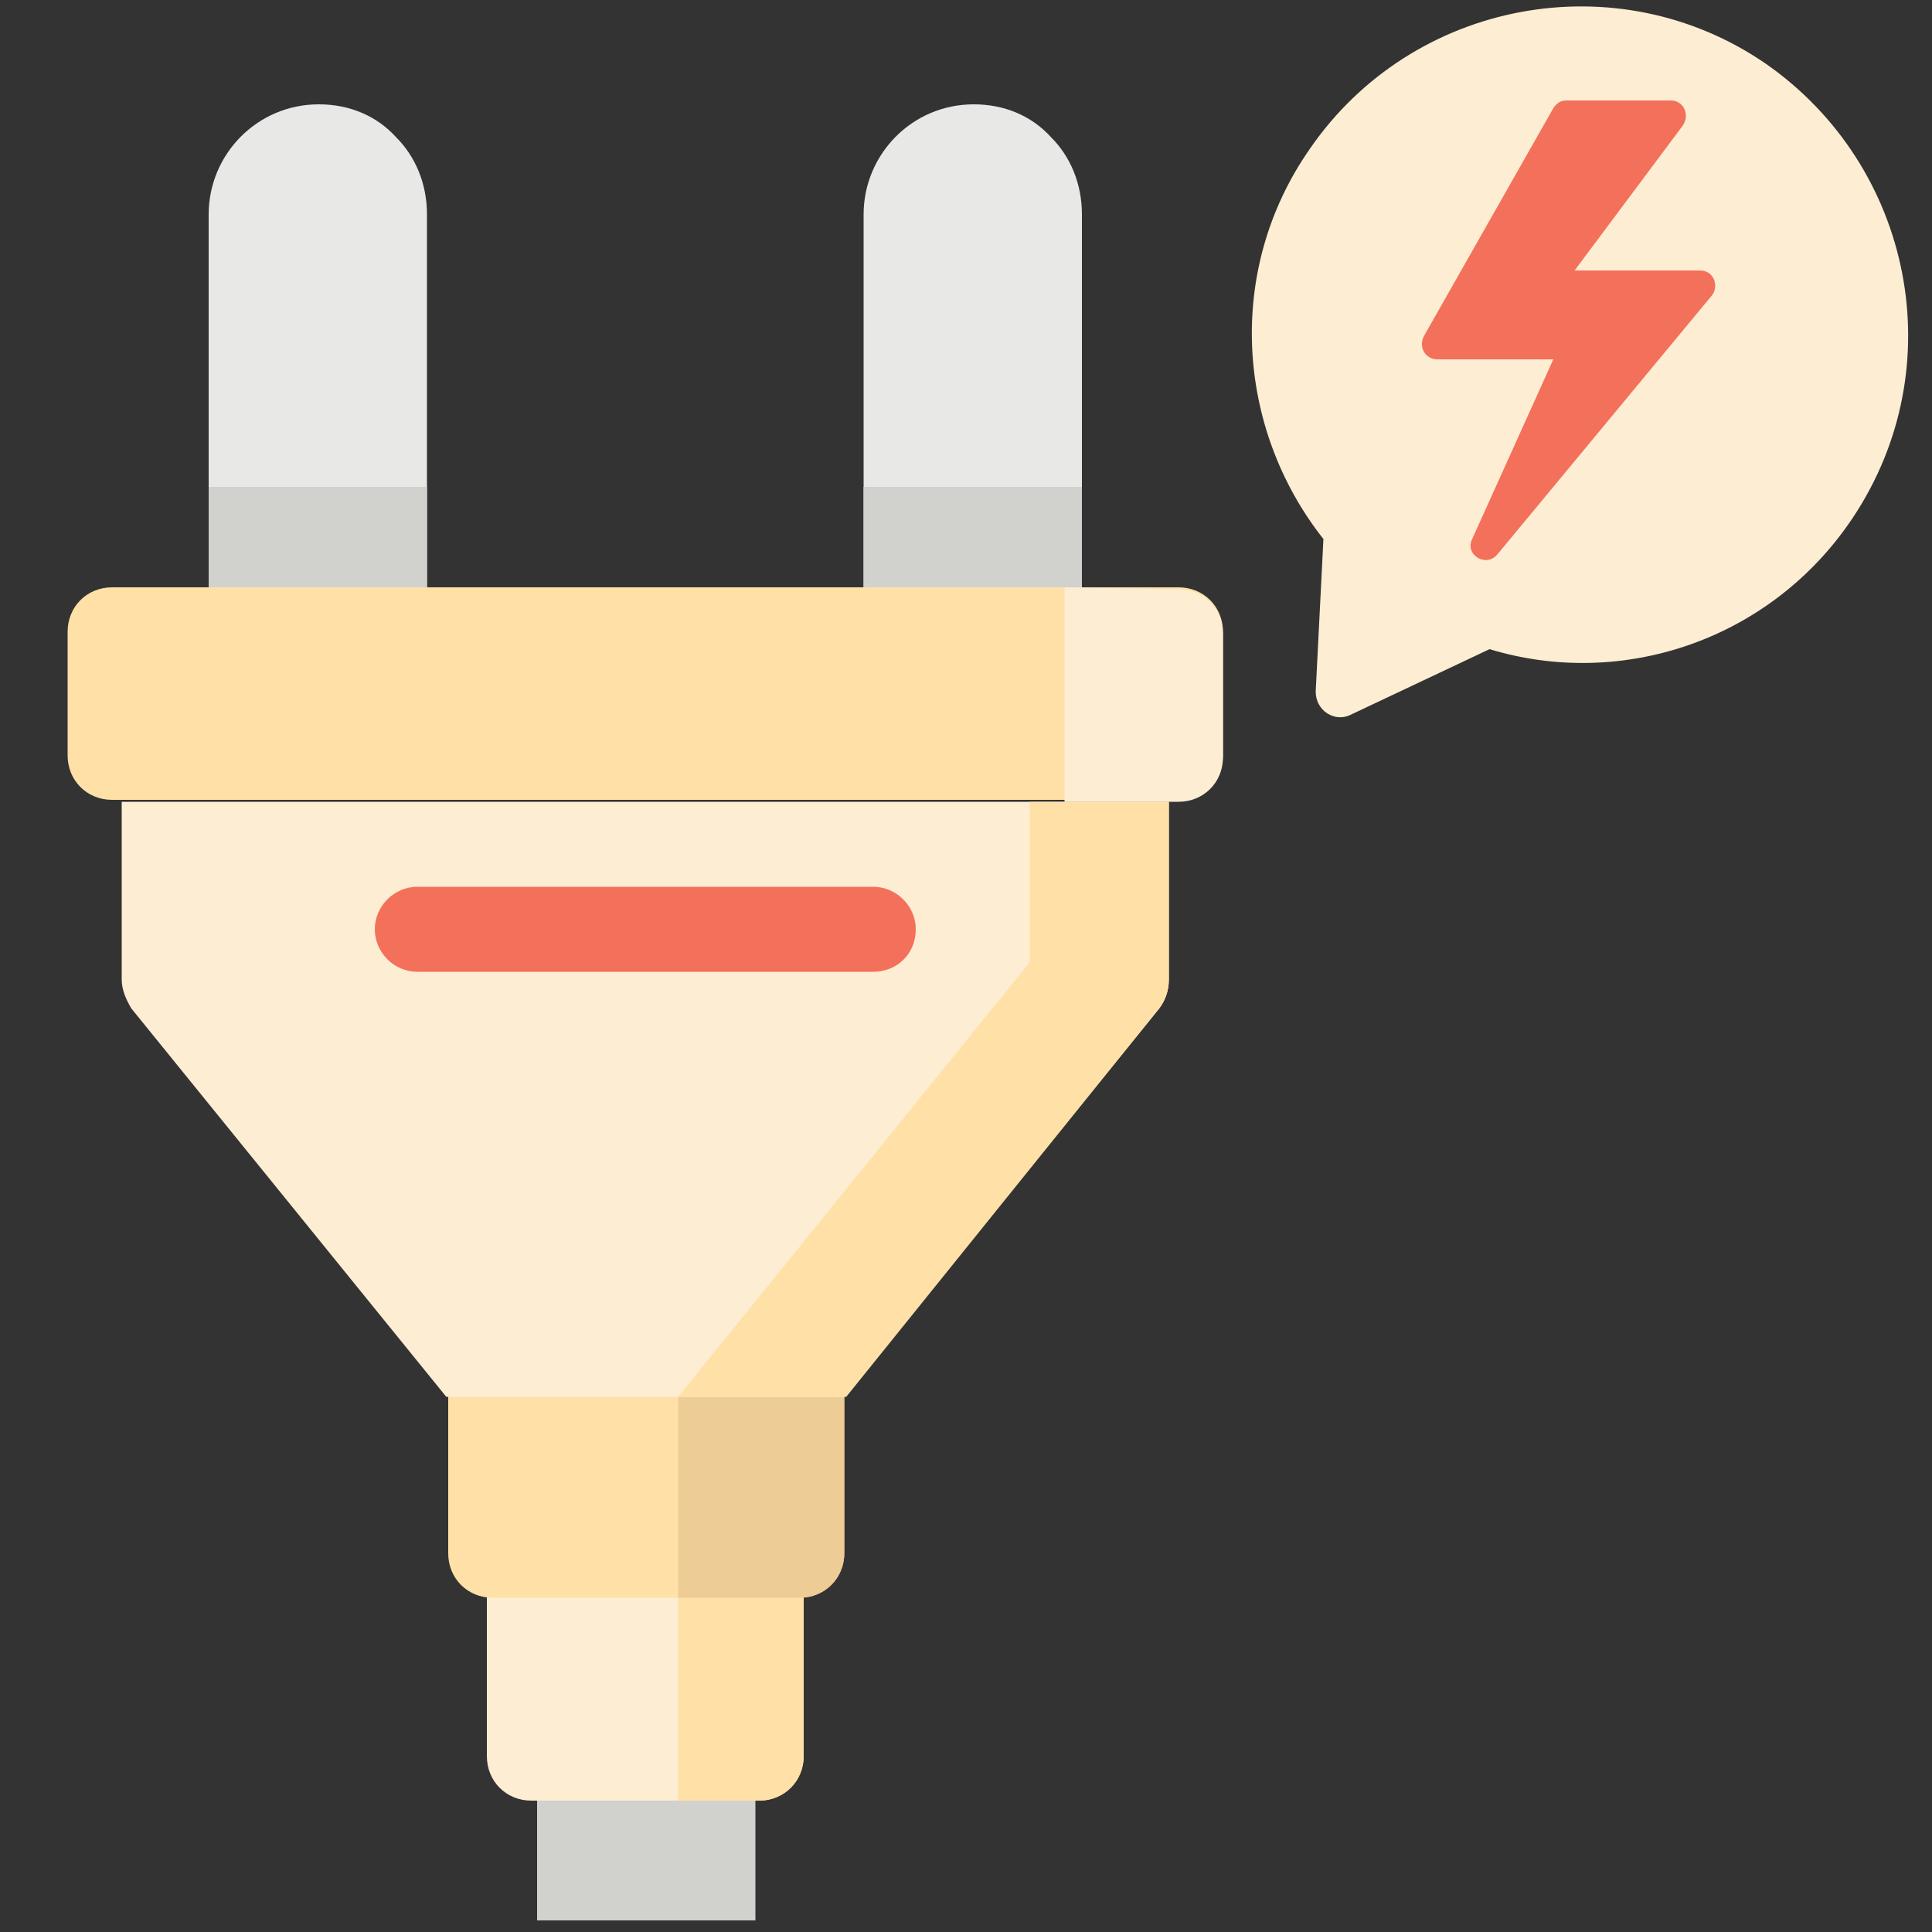
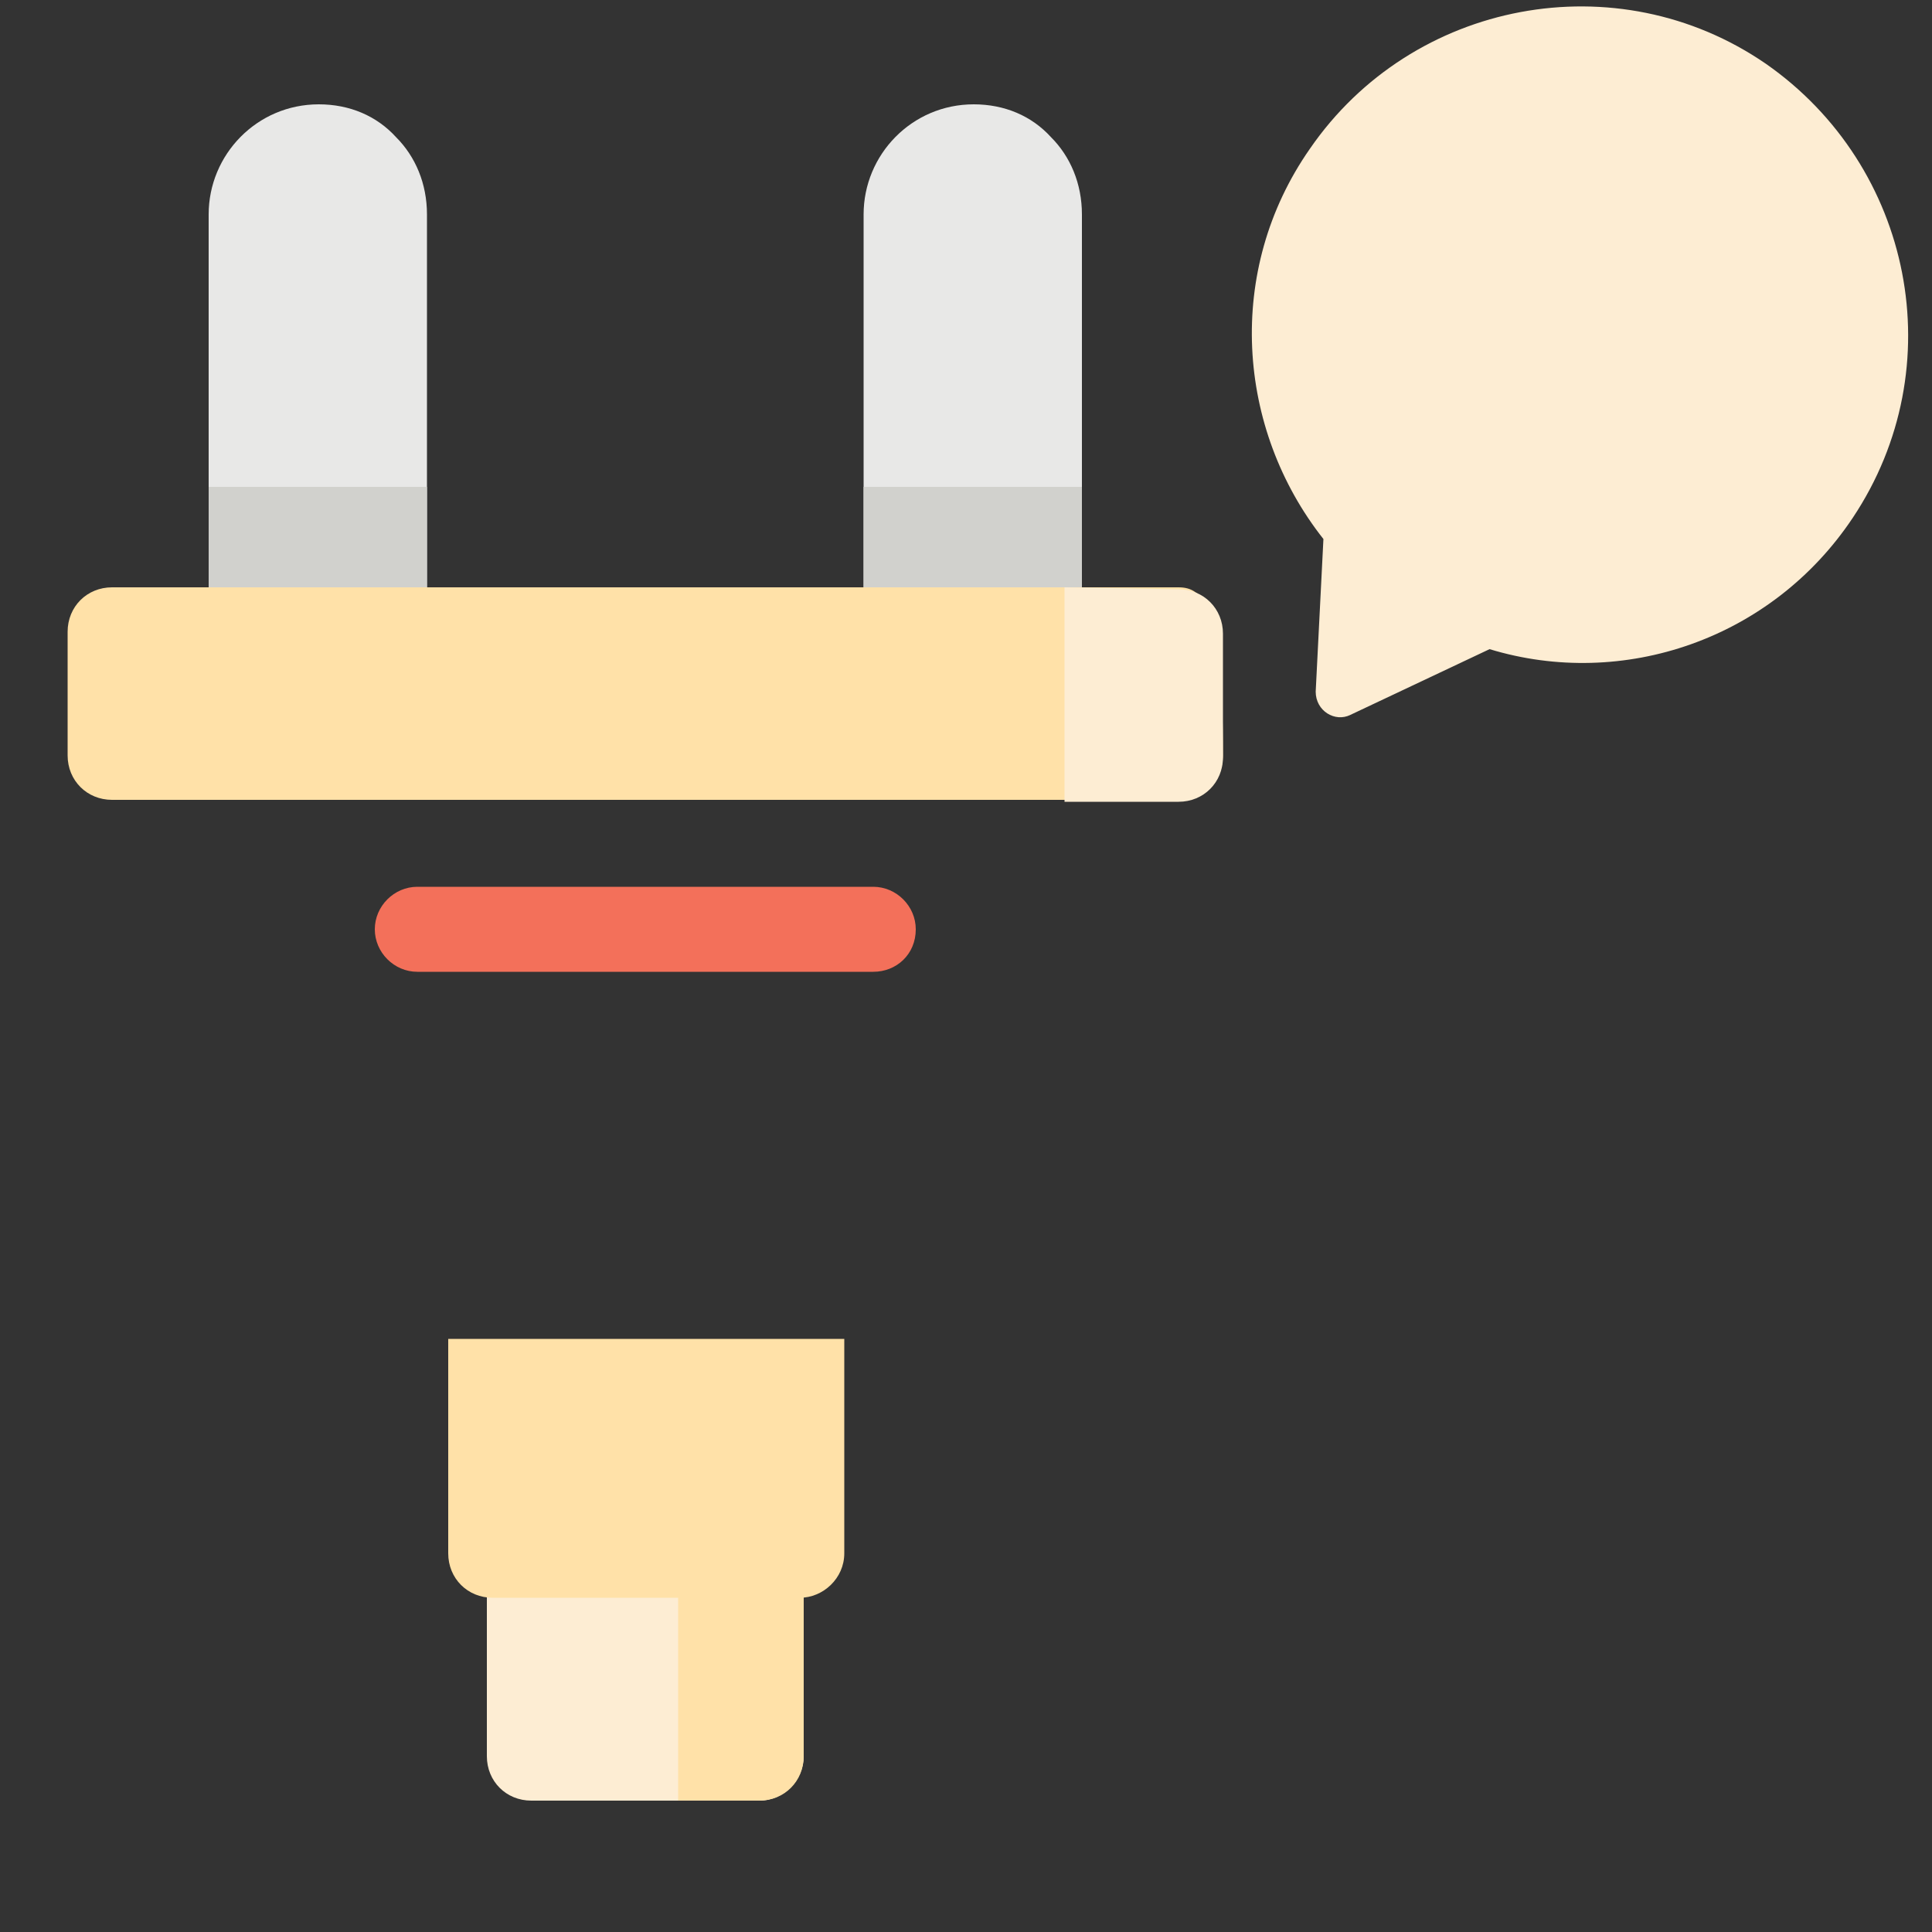
<svg xmlns="http://www.w3.org/2000/svg" version="1.1" id="Ebene_1" x="0px" y="0px" viewBox="0 0 100 100" style="enable-background:new 0 0 100 100;" xml:space="preserve">
  <rect x="0" y="0" width="100" height="100" fill="#333333" stroke="none" />
  <style type="text/css">
	.st0{fill:#E8E8E7;}
	.st1{fill:#D1D1CD;}
	.st2{fill:#FDEDD3;}
	.st3{fill:#FFE1A8;}
	.st4{fill:#EDCC96;}
	.st5{fill:#F3705A;}
</style>
  <path class="st0" d="M56,11.1v22.8H44.7V11.1c0-3.1,2.5-5.7,5.7-5.7c1.6,0,3,0.6,4,1.7C55.4,8.1,56,9.5,56,11.1z" />
  <rect x="44.7" y="25.2" class="st1" width="11.3" height="8.7" />
  <path class="st0" d="M22.1,11.1v22.8H10.8V11.1c0-3.1,2.5-5.7,5.7-5.7c1.6,0,3,0.6,4,1.7C21.5,8.1,22.1,9.5,22.1,11.1z" />
  <rect x="10.8" y="25.2" class="st1" width="11.3" height="8.7" />
-   <rect x="27.8" y="90.4" class="st1" width="11.3" height="9" />
  <path class="st2" d="M39.3,93.2H27.5c-1.3,0-2.3-1-2.3-2.3V80h16.4v10.9C41.6,92.1,40.6,93.2,39.3,93.2z" />
  <g>
    <path class="st3" d="M35.1,80v13.2h4.2c1.3,0,2.3-1,2.3-2.3V80L35.1,80L35.1,80z" />
    <path class="st3" d="M41.4,82.7H25.5c-1.3,0-2.3-1-2.3-2.3V69.3h20.5v11.1C43.7,81.7,42.6,82.7,41.4,82.7z" />
  </g>
-   <path class="st4" d="M35.1,69.3v13.4h6.3c1.3,0,2.3-1,2.3-2.3V69.3L35.1,69.3L35.1,69.3z" />
-   <path class="st2" d="M33.4,41.5H6.3v9.2c0,0.5,0.2,1,0.5,1.5l16.3,20.1h10.3h10.3L60,52.2c0.3-0.4,0.5-0.9,0.5-1.5v-9.2H33.4z" />
-   <path class="st3" d="M53.3,41.5v8.3L35.1,72.3h8.7L60,52.2c0.3-0.4,0.5-0.9,0.5-1.5v-9.2H53.3z" />
-   <path class="st3" d="M61,30.4H5.8c-1.3,0-2.3,1-2.3,2.3v6.4c0,1.3,1,2.3,2.3,2.3H61c1.3,0,2.3-1,2.3-2.3v-6.4  C63.3,31.4,62.3,30.4,61,30.4z" />
+   <path class="st3" d="M61,30.4H5.8c-1.3,0-2.3,1-2.3,2.3v6.4c0,1.3,1,2.3,2.3,2.3H61c1.3,0,2.3-1,2.3-2.3C63.3,31.4,62.3,30.4,61,30.4z" />
  <path class="st2" d="M55.1,30.4v11.1H61c1.3,0,2.3-1,2.3-2.3v-6.4c0-1.3-1-2.3-2.3-2.3L55.1,30.4L55.1,30.4z" />
  <path class="st2" d="M95.9,26.8c5.2-7.8,3.1-18.2-4.5-23.5c-7.7-5.3-18.3-3.3-23.6,4.4c-4.4,6.3-3.8,14.5,0.7,20.2l-0.4,7.9  c0,1,1,1.6,1.8,1.2l7.2-3.4C84,35.7,91.7,33.1,95.9,26.8z" />
  <path class="st5" d="M45.2,50.3H21.6c-1.2,0-2.2-1-2.2-2.2c0-1.2,1-2.2,2.2-2.2h23.6c1.2,0,2.2,1,2.2,2.2  C47.4,49.4,46.4,50.3,45.2,50.3z" />
-   <path class="st5" d="M81.1,5.2h5.4c0.6,0,1,0.7,0.6,1.3L81.5,14H88c0.7,0,1,0.8,0.6,1.3L77.5,28.7c-0.6,0.7-1.7,0-1.3-0.8l4.2-9.3  h-6c-0.6,0-1-0.6-0.7-1.2l6.7-11.8C80.6,5.3,80.8,5.2,81.1,5.2z" />
</svg>